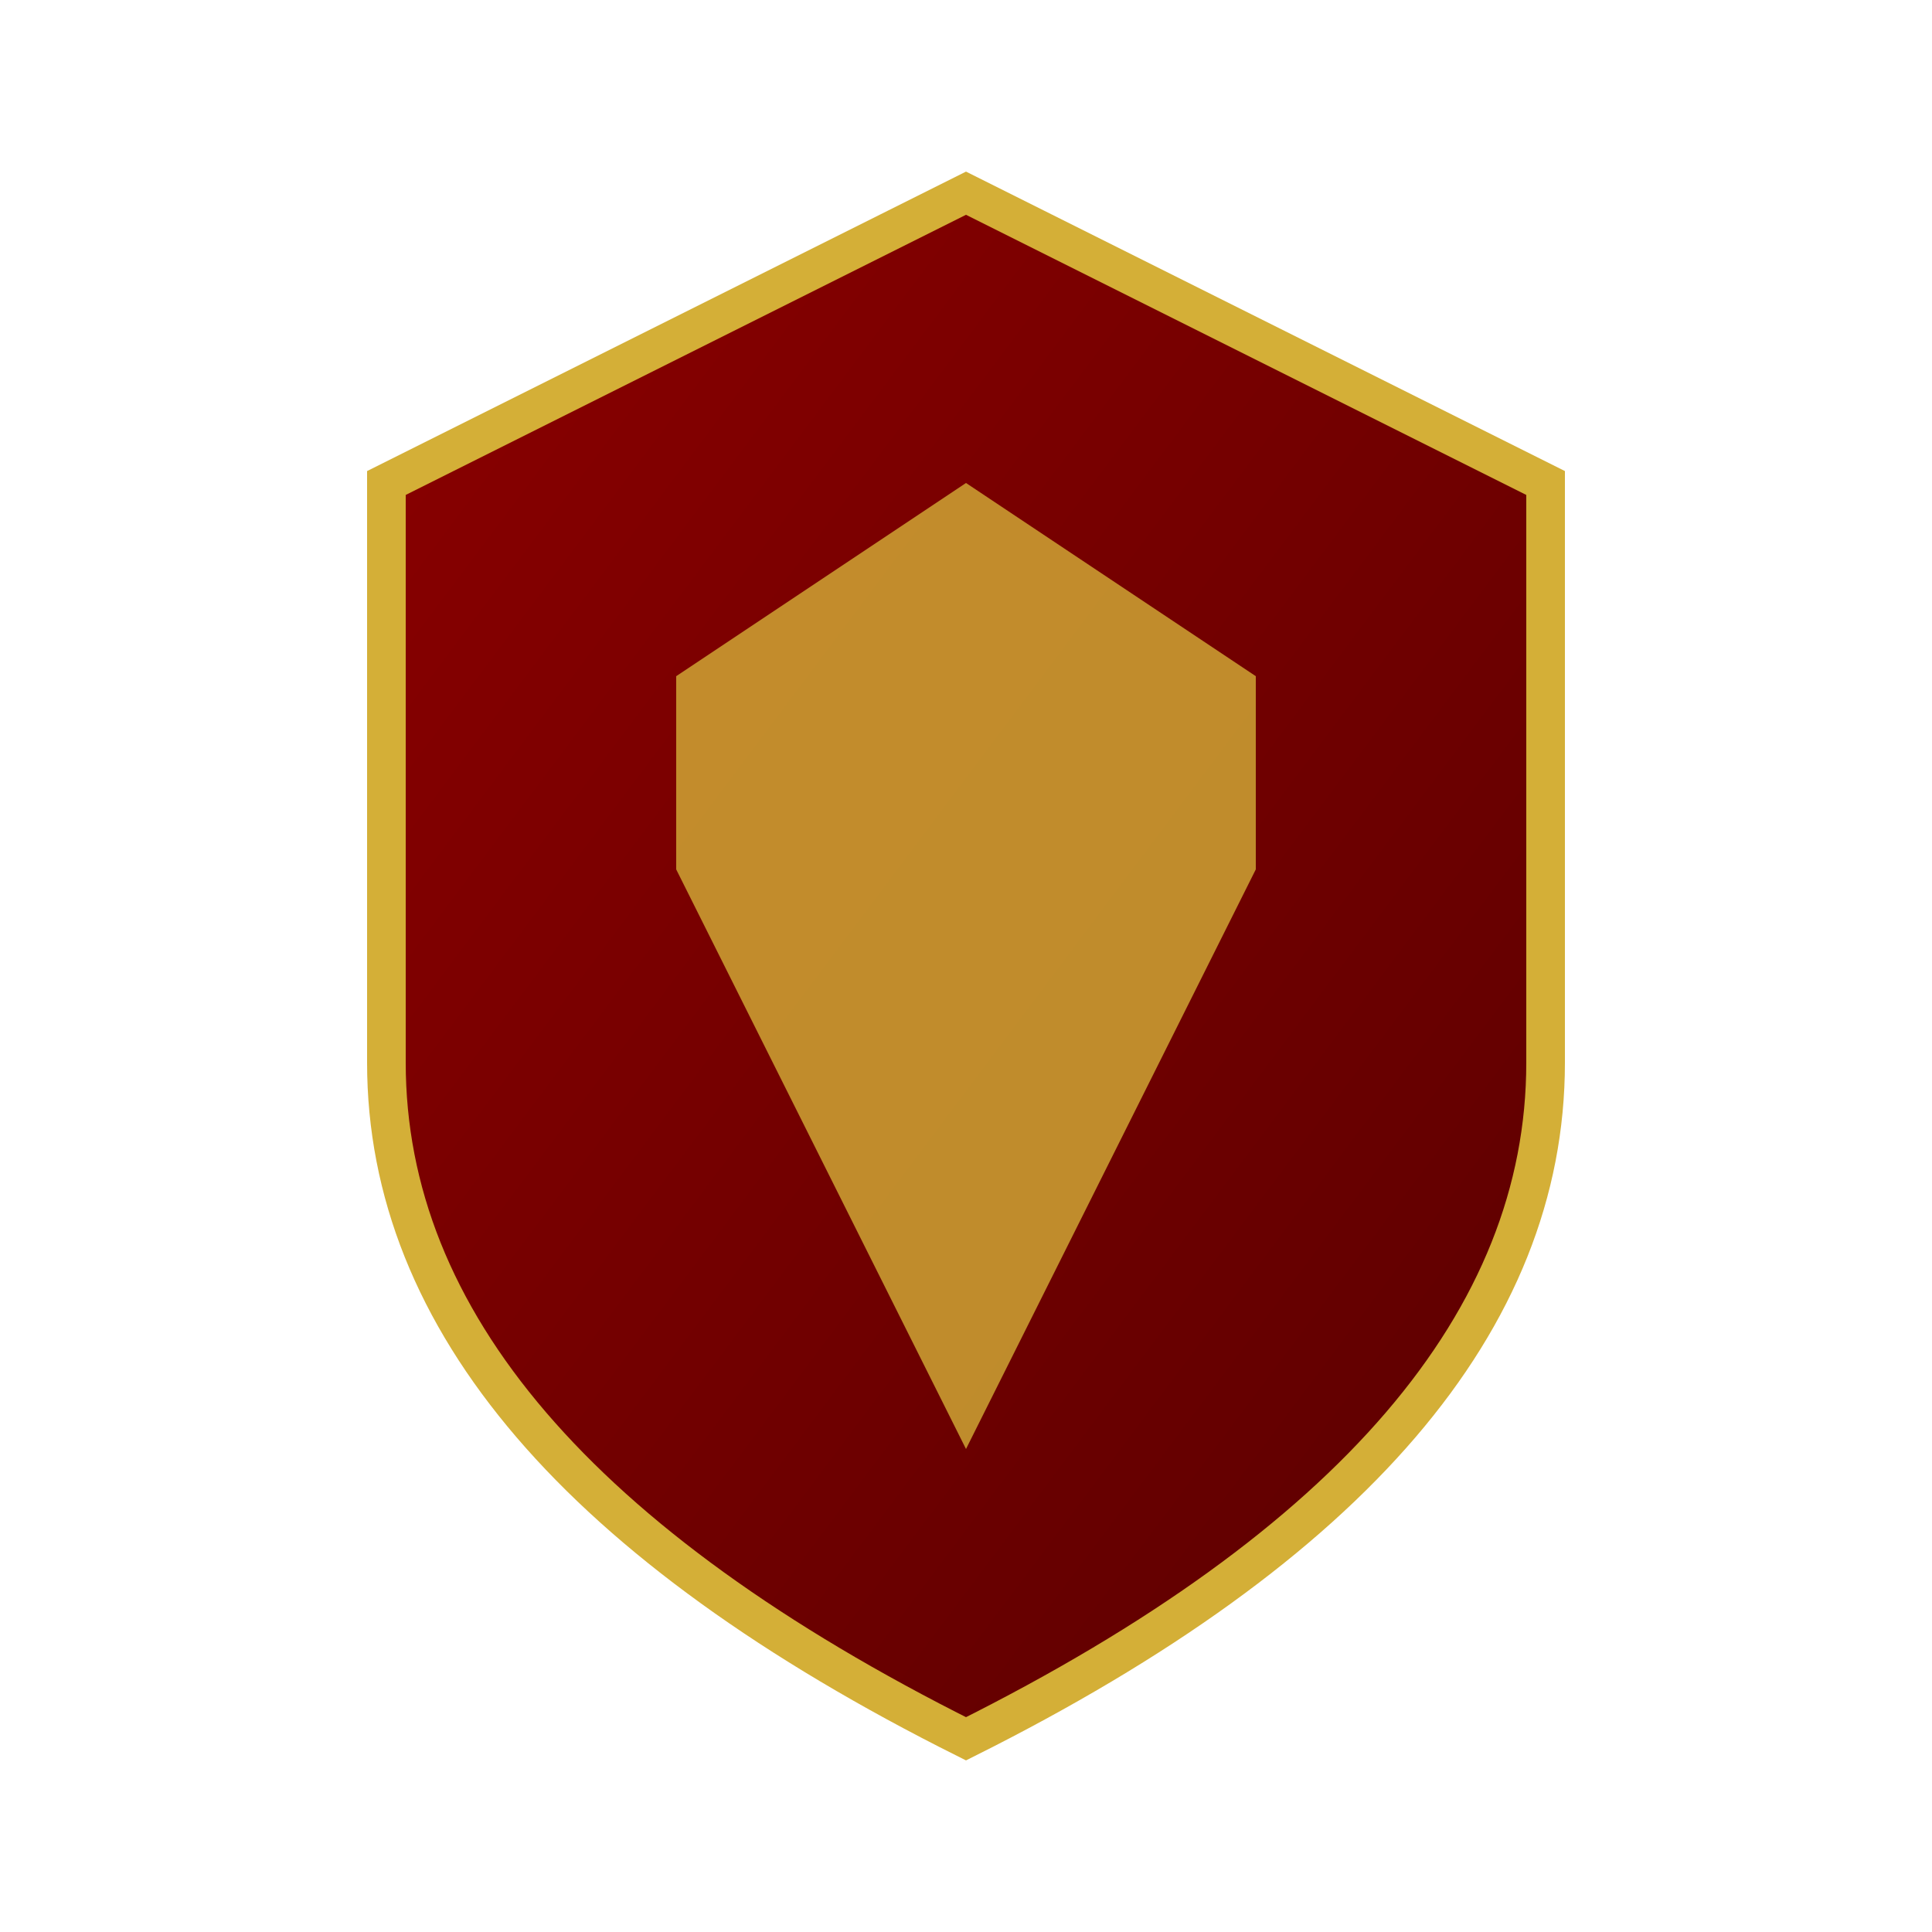
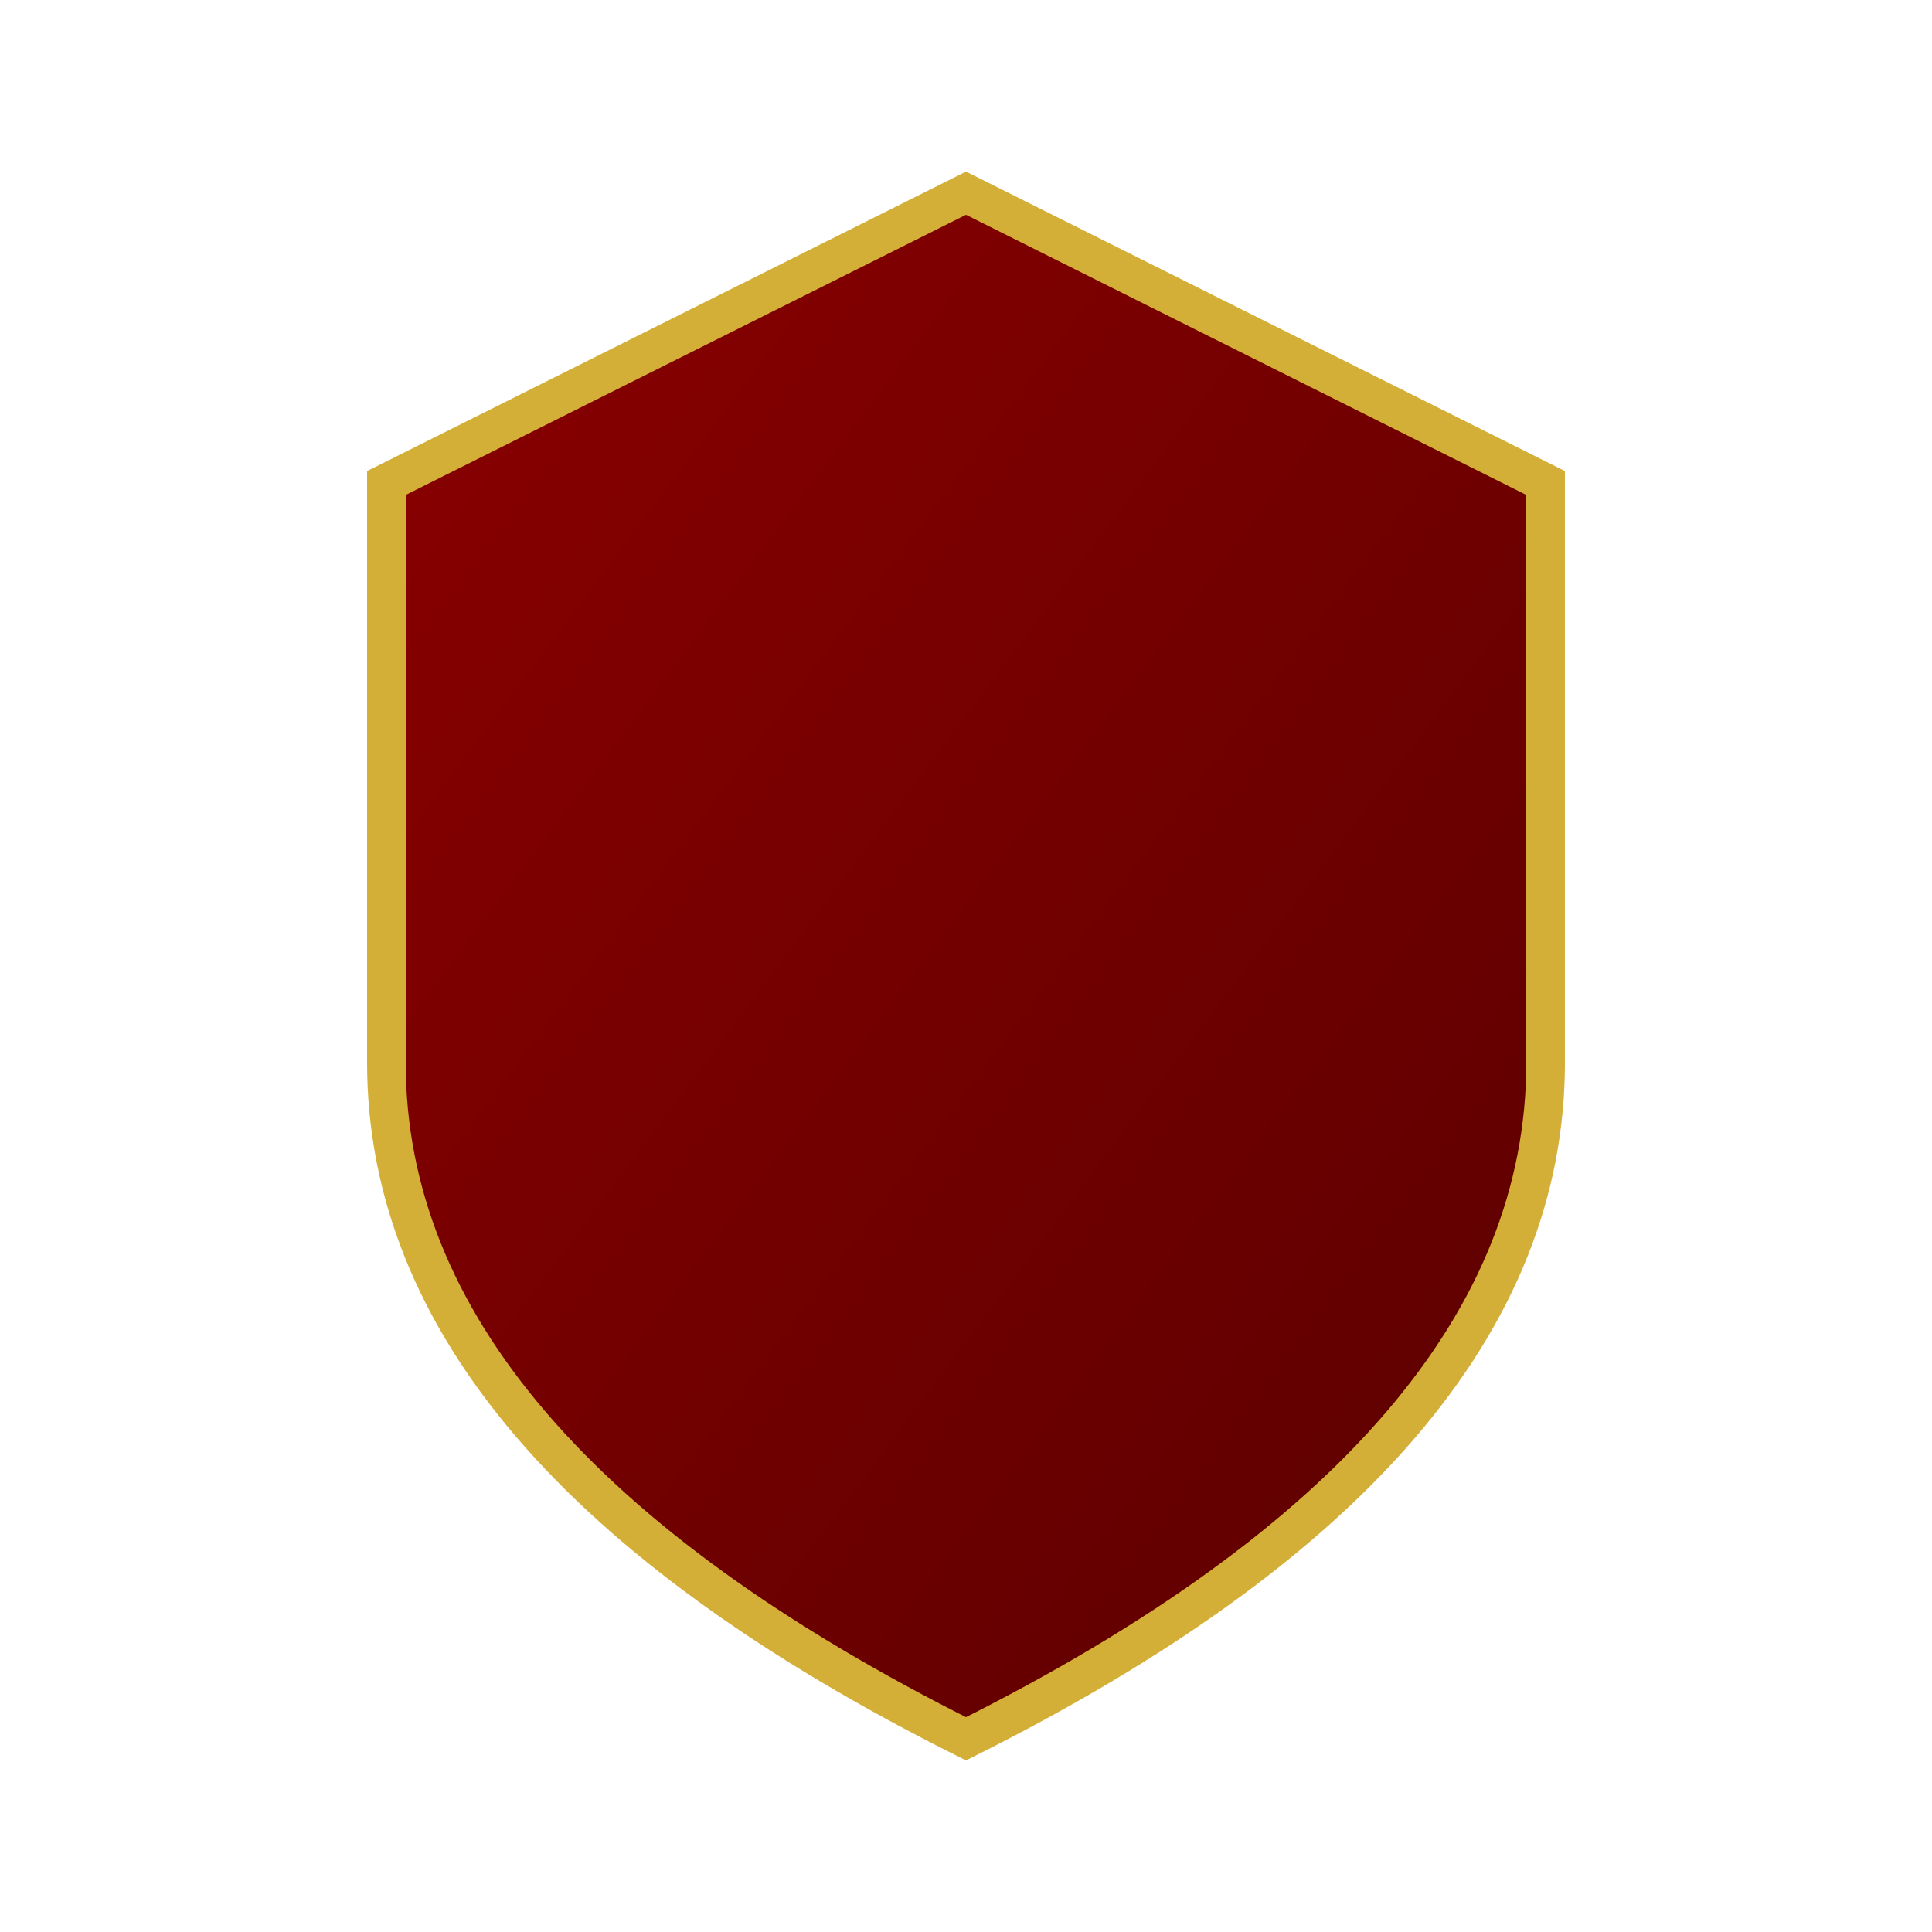
<svg xmlns="http://www.w3.org/2000/svg" viewBox="0 0 100 100">
  <defs>
    <linearGradient id="shieldGrad" x1="0%" y1="0%" x2="100%" y2="100%">
      <stop offset="0%" style="stop-color:#8B0000;stop-opacity:1" />
      <stop offset="100%" style="stop-color:#5A0000;stop-opacity:1" />
    </linearGradient>
  </defs>
  <path d="M50 10 L80 25 L80 55 Q80 75 50 90 Q20 75 20 55 L20 25 Z" fill="url(#shieldGrad)" stroke="#D4AF37" stroke-width="2" />
-   <path d="M50 25 L35 35 L35 45 L50 75 L65 45 L65 35 Z" fill="#D4AF37" opacity="0.8" />
</svg>